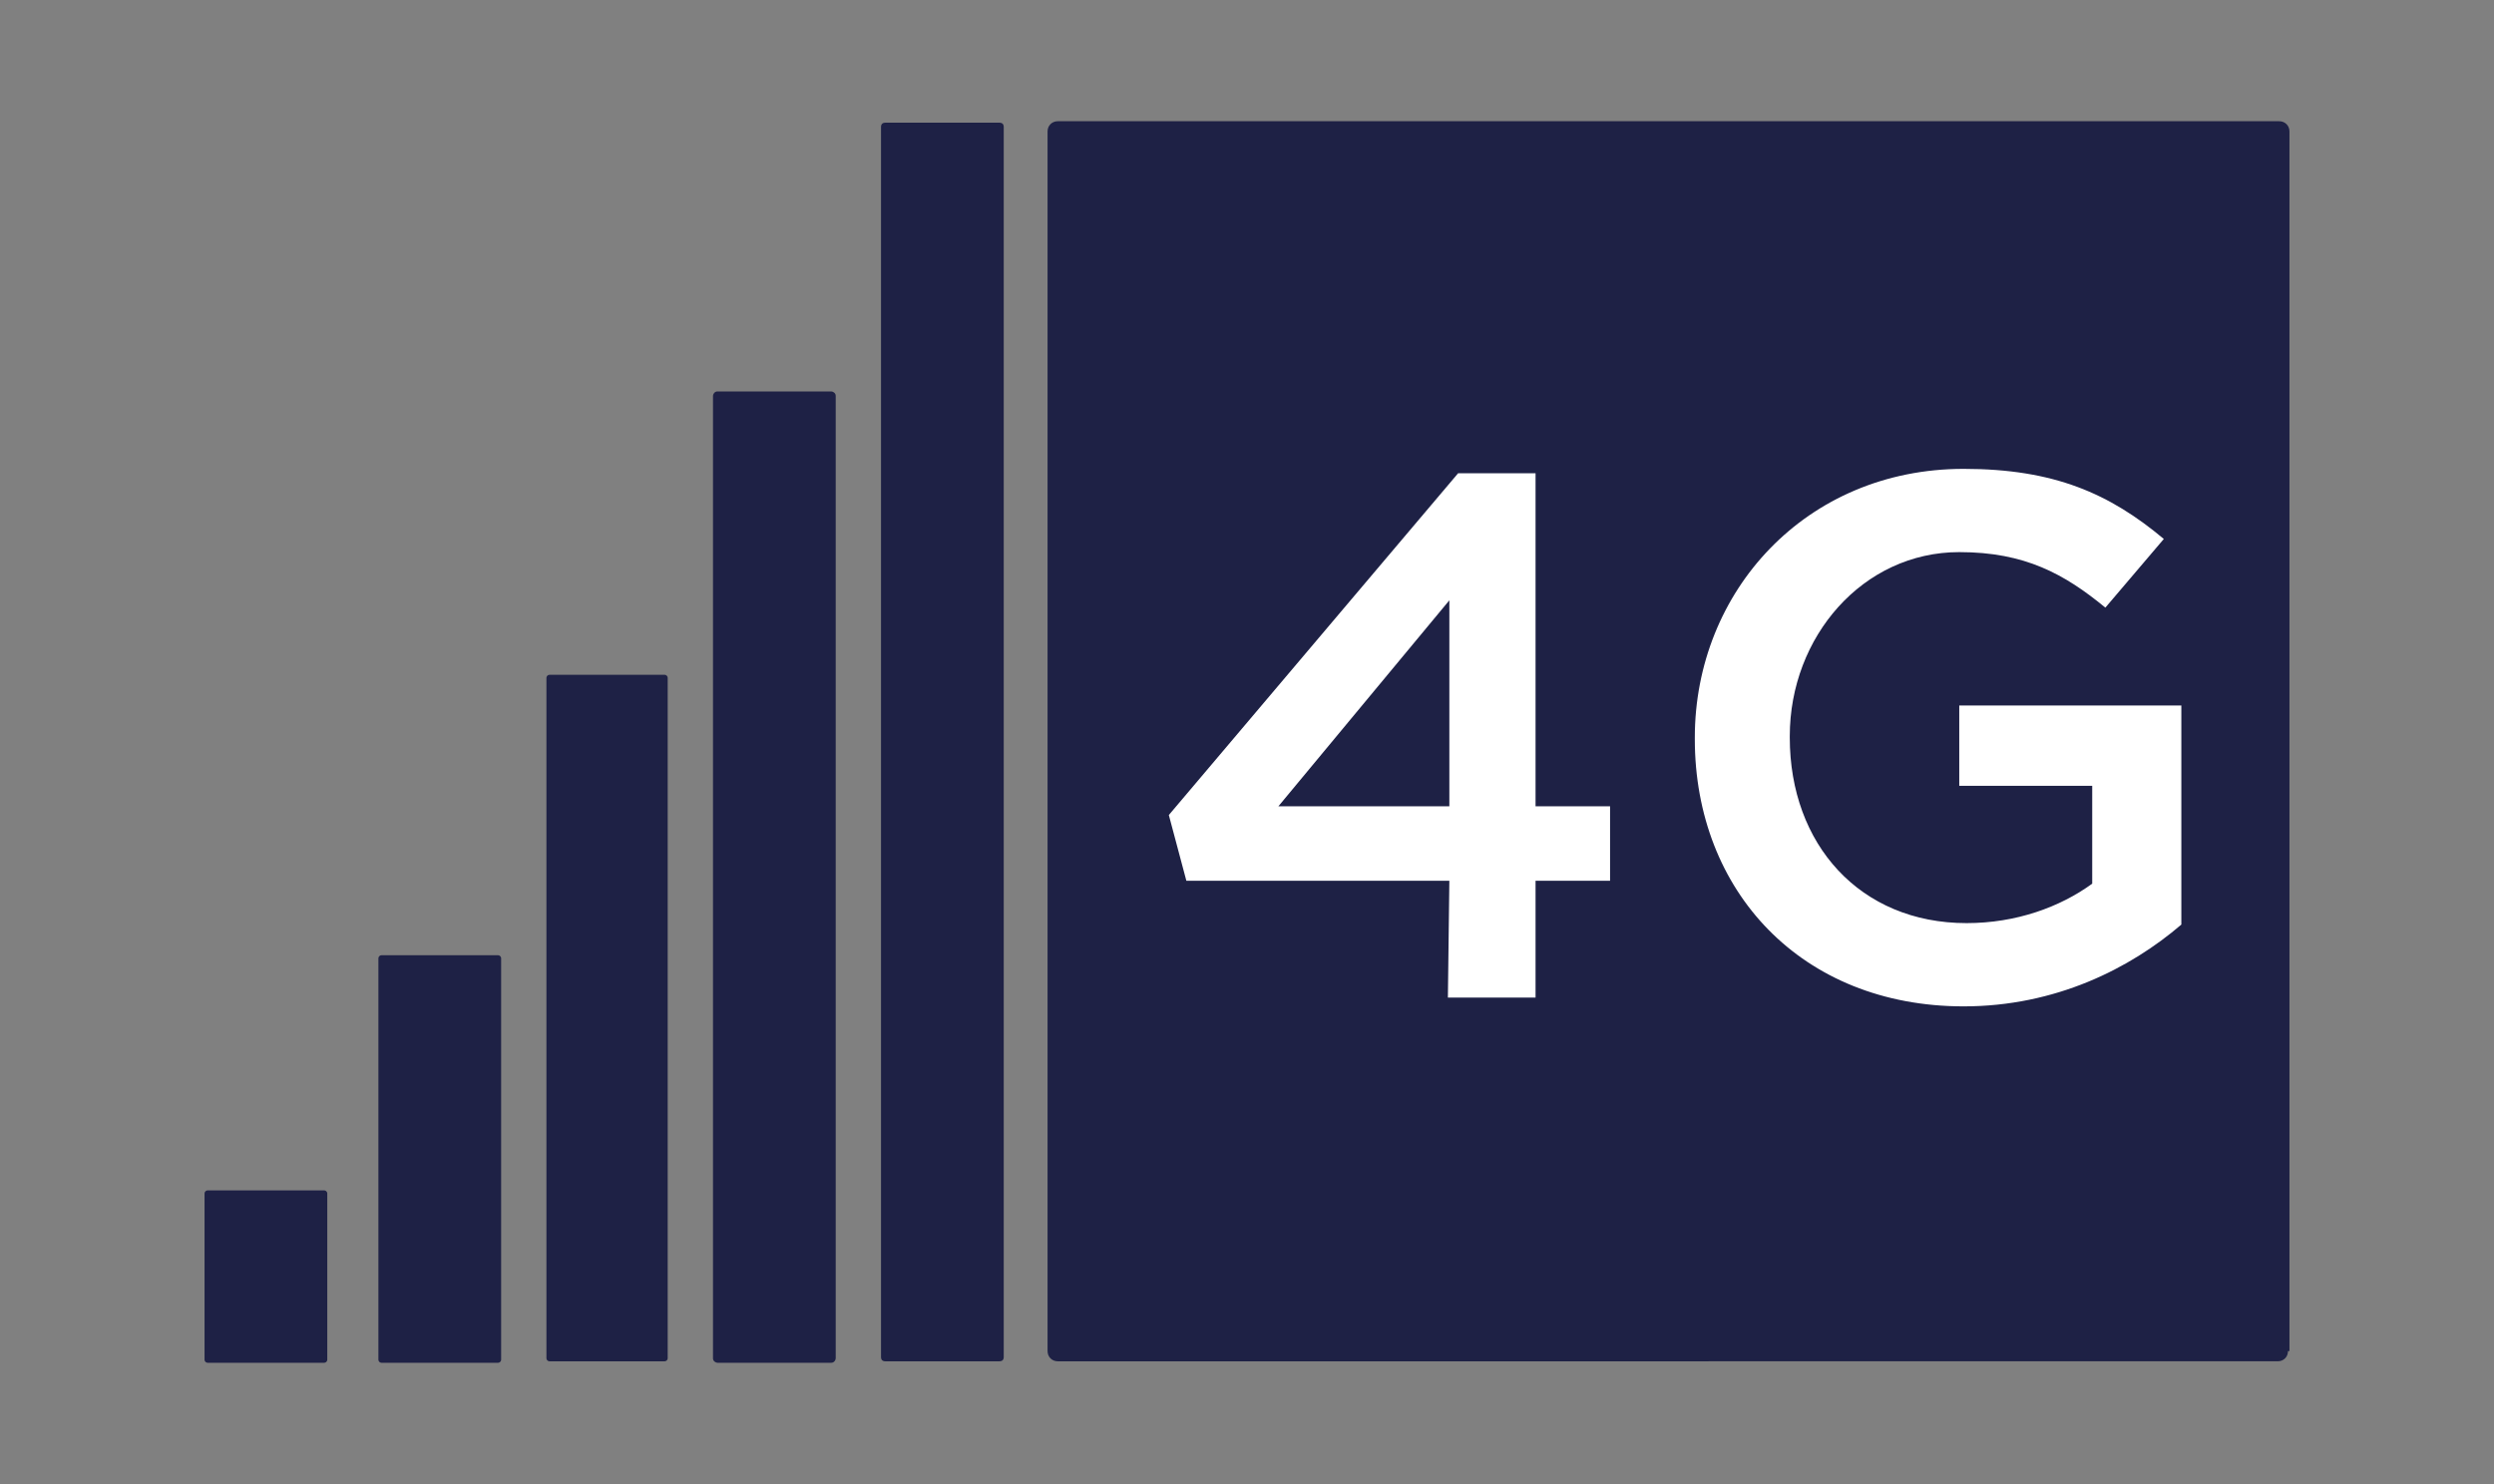
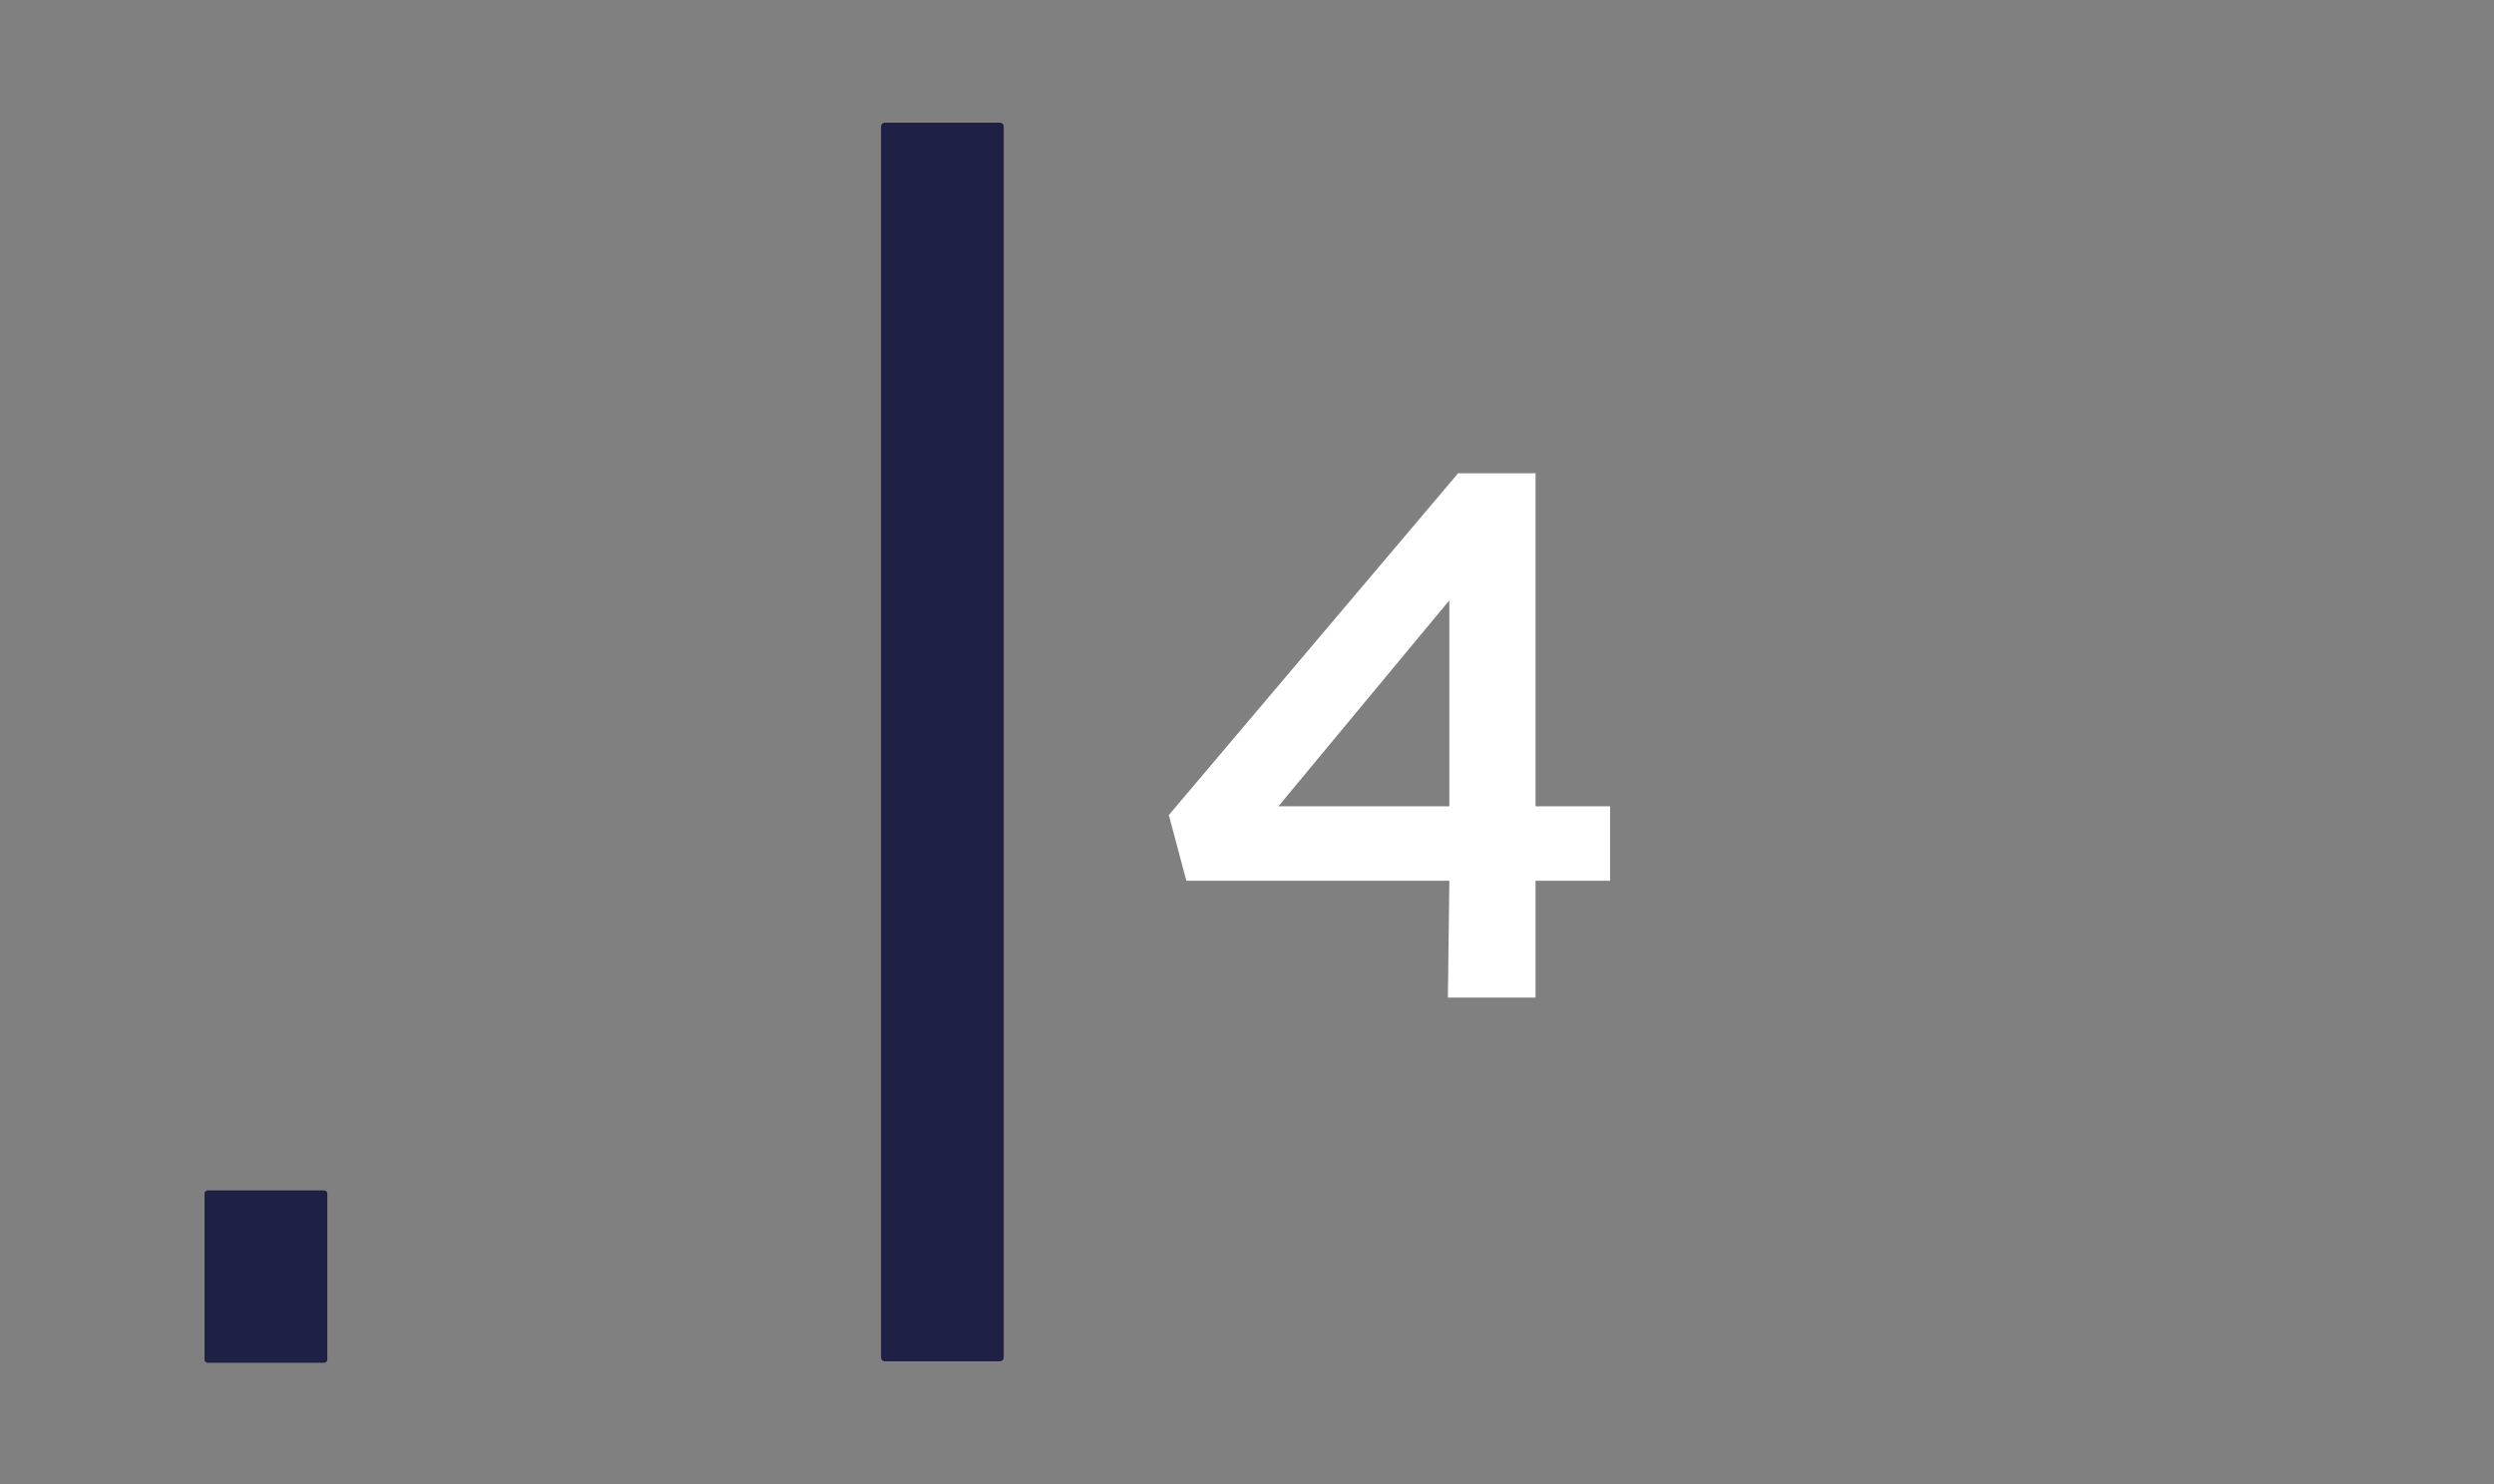
<svg xmlns="http://www.w3.org/2000/svg" version="1.1" id="Laag_1" x="0px" y="0px" viewBox="0 0 170.7 101.6" style="enable-background:new 0 0 170.7 101.6;" xml:space="preserve">
  <rect x="0" y="0" width="170.7" height="101.6" fill="#808080" stroke="none" />
  <style type="text/css">
.st0 {
  fill: #1e2145;
}
.st1 {
  fill: #ffffff;
}
  </style>
  <g>
    <g>
      <path class="st0" d="M68.7,92.9c0,0.2-0.1,0.3-0.3,0.3h-7.8c-0.2,0-0.3-0.1-0.3-0.3V8.7c0-0.2,0.1-0.3,0.3-0.3h7.8    c0.2,0,0.3,0.1,0.3,0.3V92.9z" />
    </g>
    <g>
-       <path class="st0" d="M57.2,93c0,0.1-0.1,0.3-0.3,0.3h-7.8c-0.1,0-0.3-0.1-0.3-0.3V27.1c0-0.1,0.1-0.3,0.3-0.3h7.8    c0.1,0,0.3,0.1,0.3,0.3V93z" />
-     </g>
+       </g>
    <g>
-       <path class="st0" d="M45.7,93c0,0.1-0.1,0.2-0.2,0.2h-7.9c-0.1,0-0.2-0.1-0.2-0.2V46.4c0-0.1,0.1-0.2,0.2-0.2h7.9    c0.1,0,0.2,0.1,0.2,0.2V93z" />
-     </g>
+       </g>
    <g>
-       <path class="st0" d="M34.3,93.1c0,0.1-0.1,0.2-0.2,0.2h-8c-0.1,0-0.2-0.1-0.2-0.2V65.6c0-0.1,0.1-0.2,0.2-0.2h8    c0.1,0,0.2,0.1,0.2,0.2V93.1z" />
-     </g>
+       </g>
    <g>
      <path class="st0" d="M22.4,93.1c0,0.1-0.1,0.2-0.2,0.2h-8c-0.1,0-0.2-0.1-0.2-0.2V81.7c0-0.1,0.1-0.2,0.2-0.2h8    c0.1,0,0.2,0.1,0.2,0.2V93.1z" />
    </g>
    <g>
-       <path class="st0" d="M156.6,92.5c0,0.4-0.3,0.7-0.7,0.7H72.4c-0.4,0-0.7-0.3-0.7-0.7V9c0-0.4,0.3-0.7,0.7-0.7H156    c0.4,0,0.7,0.3,0.7,0.7V92.5z" />
-     </g>
+       </g>
    <g>
      <path class="st1" d="M99.2,60.3l-18,0l-1.2-4.5l19.8-23.4l5.3,0l0,22.8h5.1l0,5.1h-5.1l0,8l-6,0L99.2,60.3z M99.2,55.2l0-14.1    L87.5,55.2L99.2,55.2z" />
-       <path class="st1" d="M116,50.6v-0.1c0-10,7.6-18.4,18.4-18.4c6.2,0,10,1.7,13.7,4.8l-4,4.7c-2.8-2.3-5.5-3.8-10-3.8    c-6.6,0-11.6,5.8-11.6,12.6v0.1c0,7.3,4.8,12.7,12.1,12.7c3.4,0,6.4-1.1,8.6-2.7l0-6.7l-9.1,0l0-5.5l15.2,0l0,15    c-3.5,3-8.6,5.6-14.9,5.6C123.3,68.9,116,61,116,50.6z" />
    </g>
  </g>
</svg>